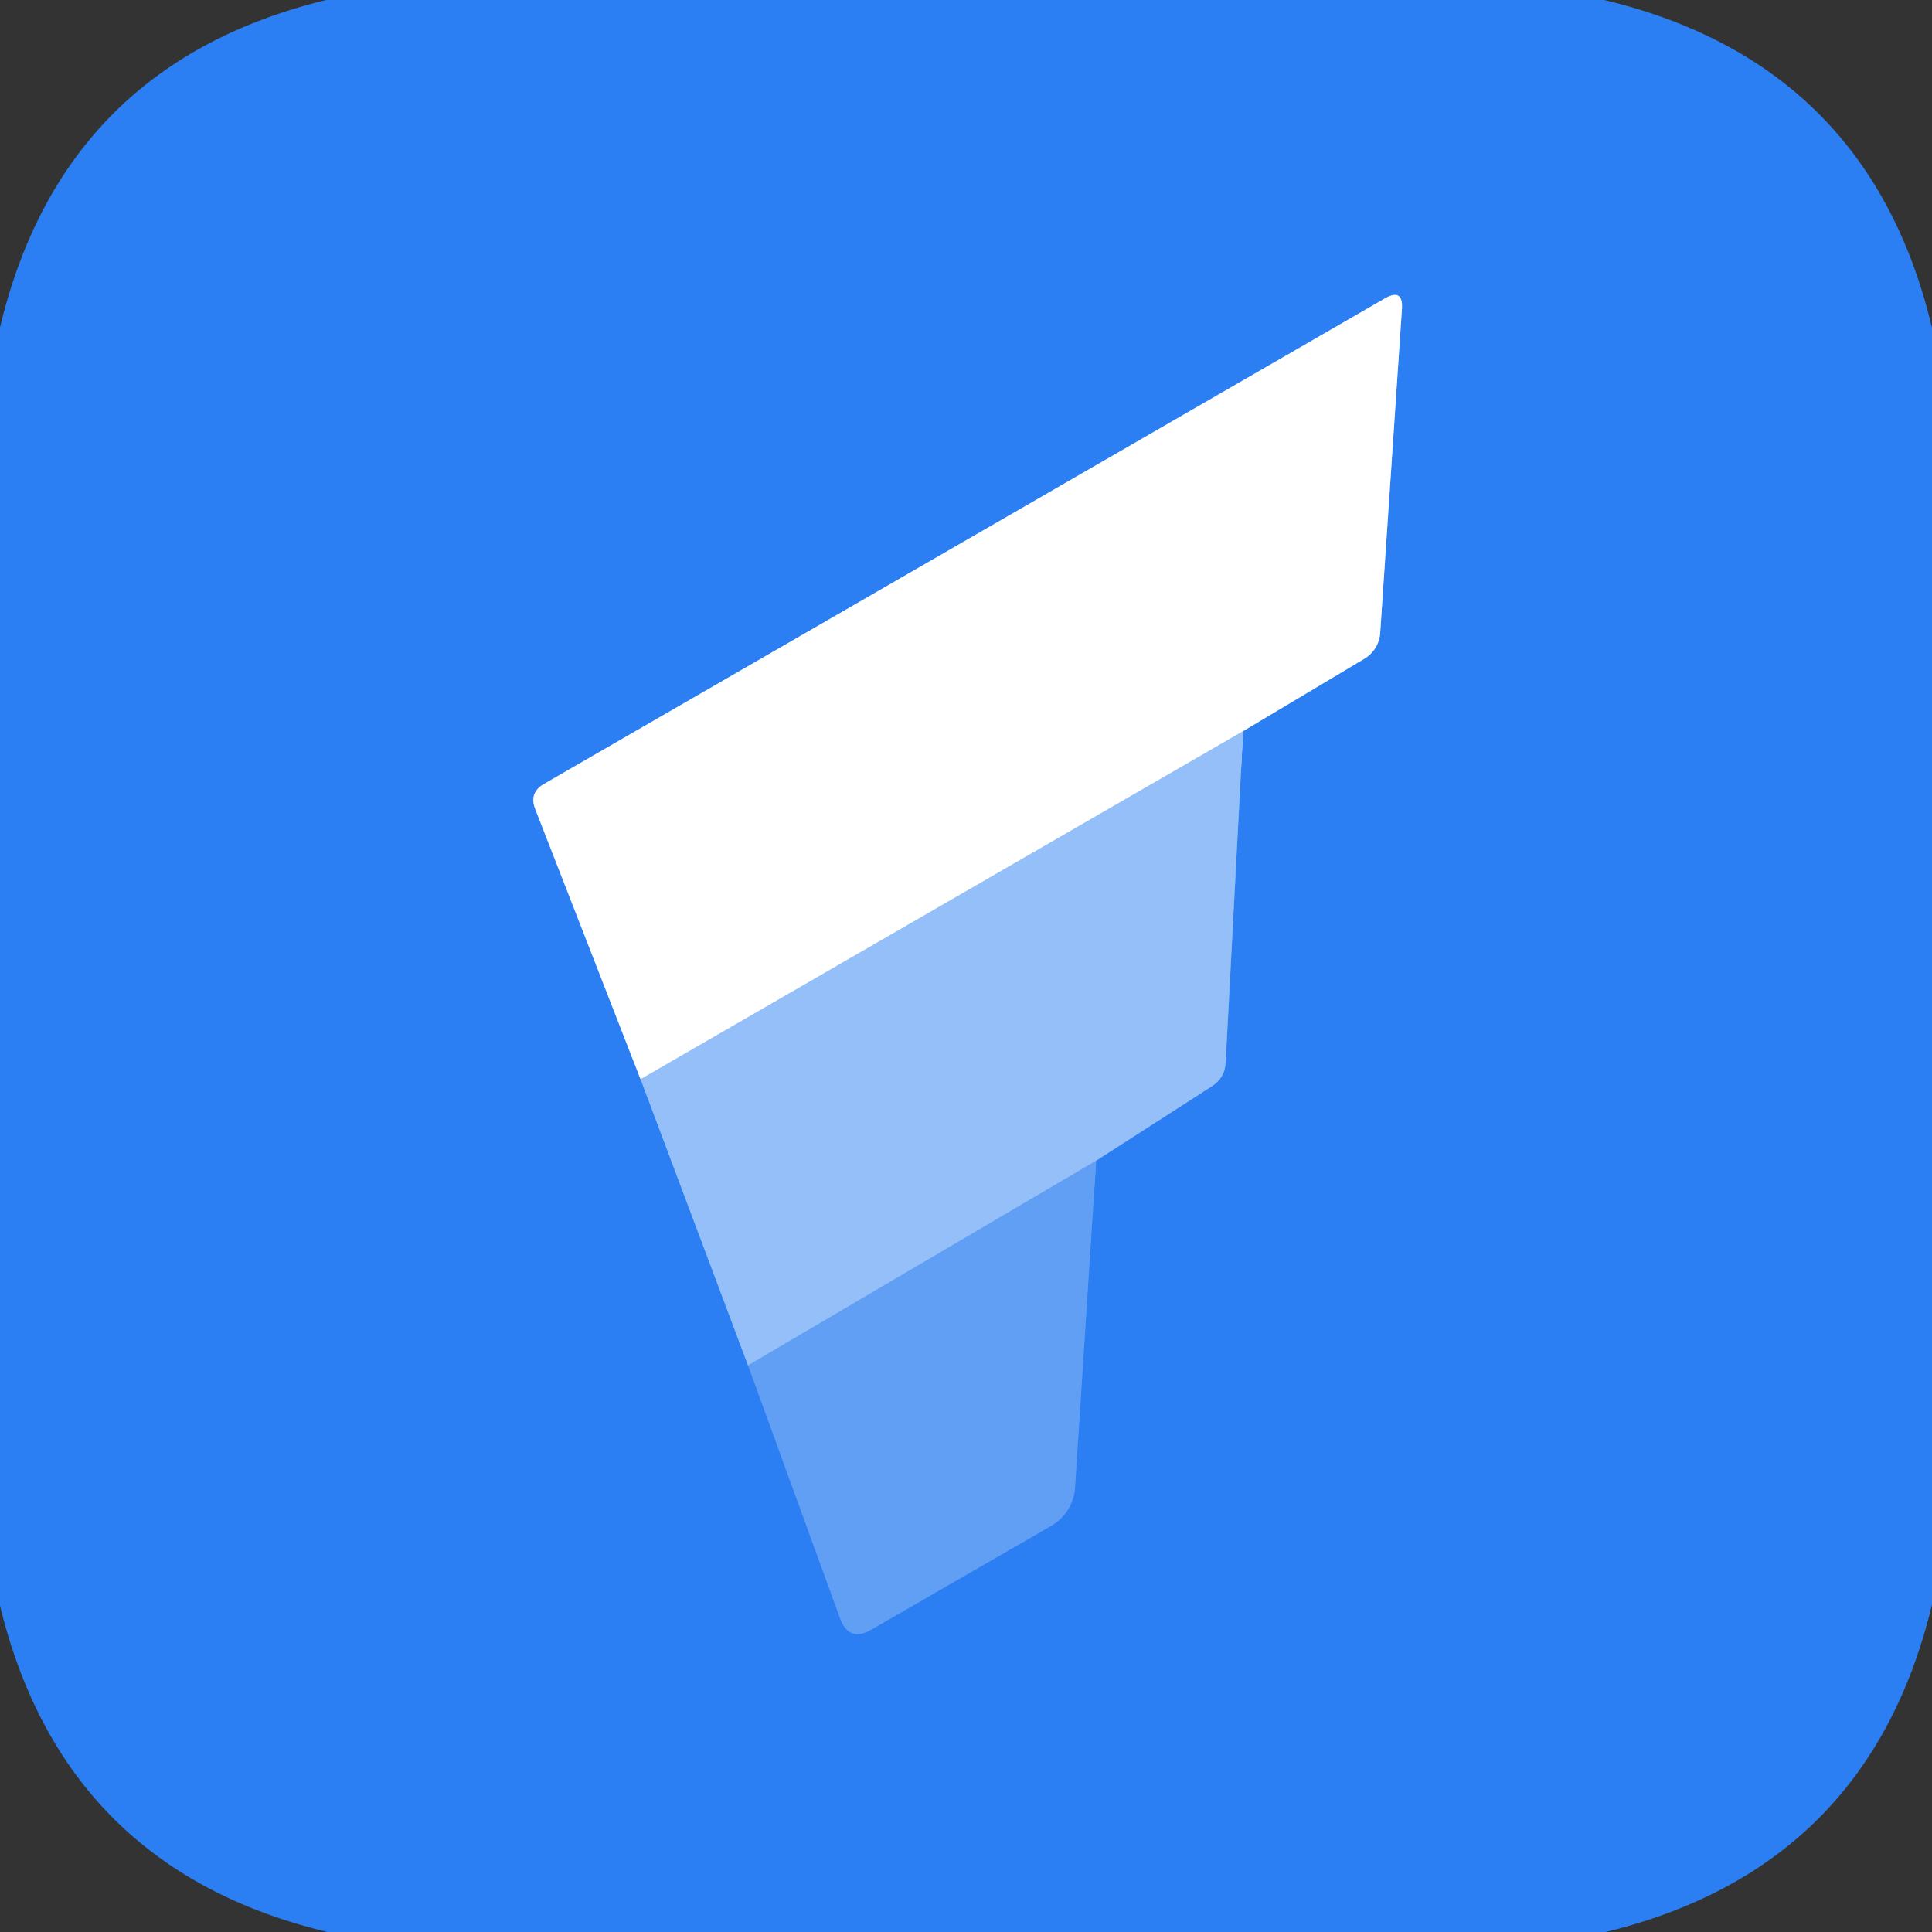
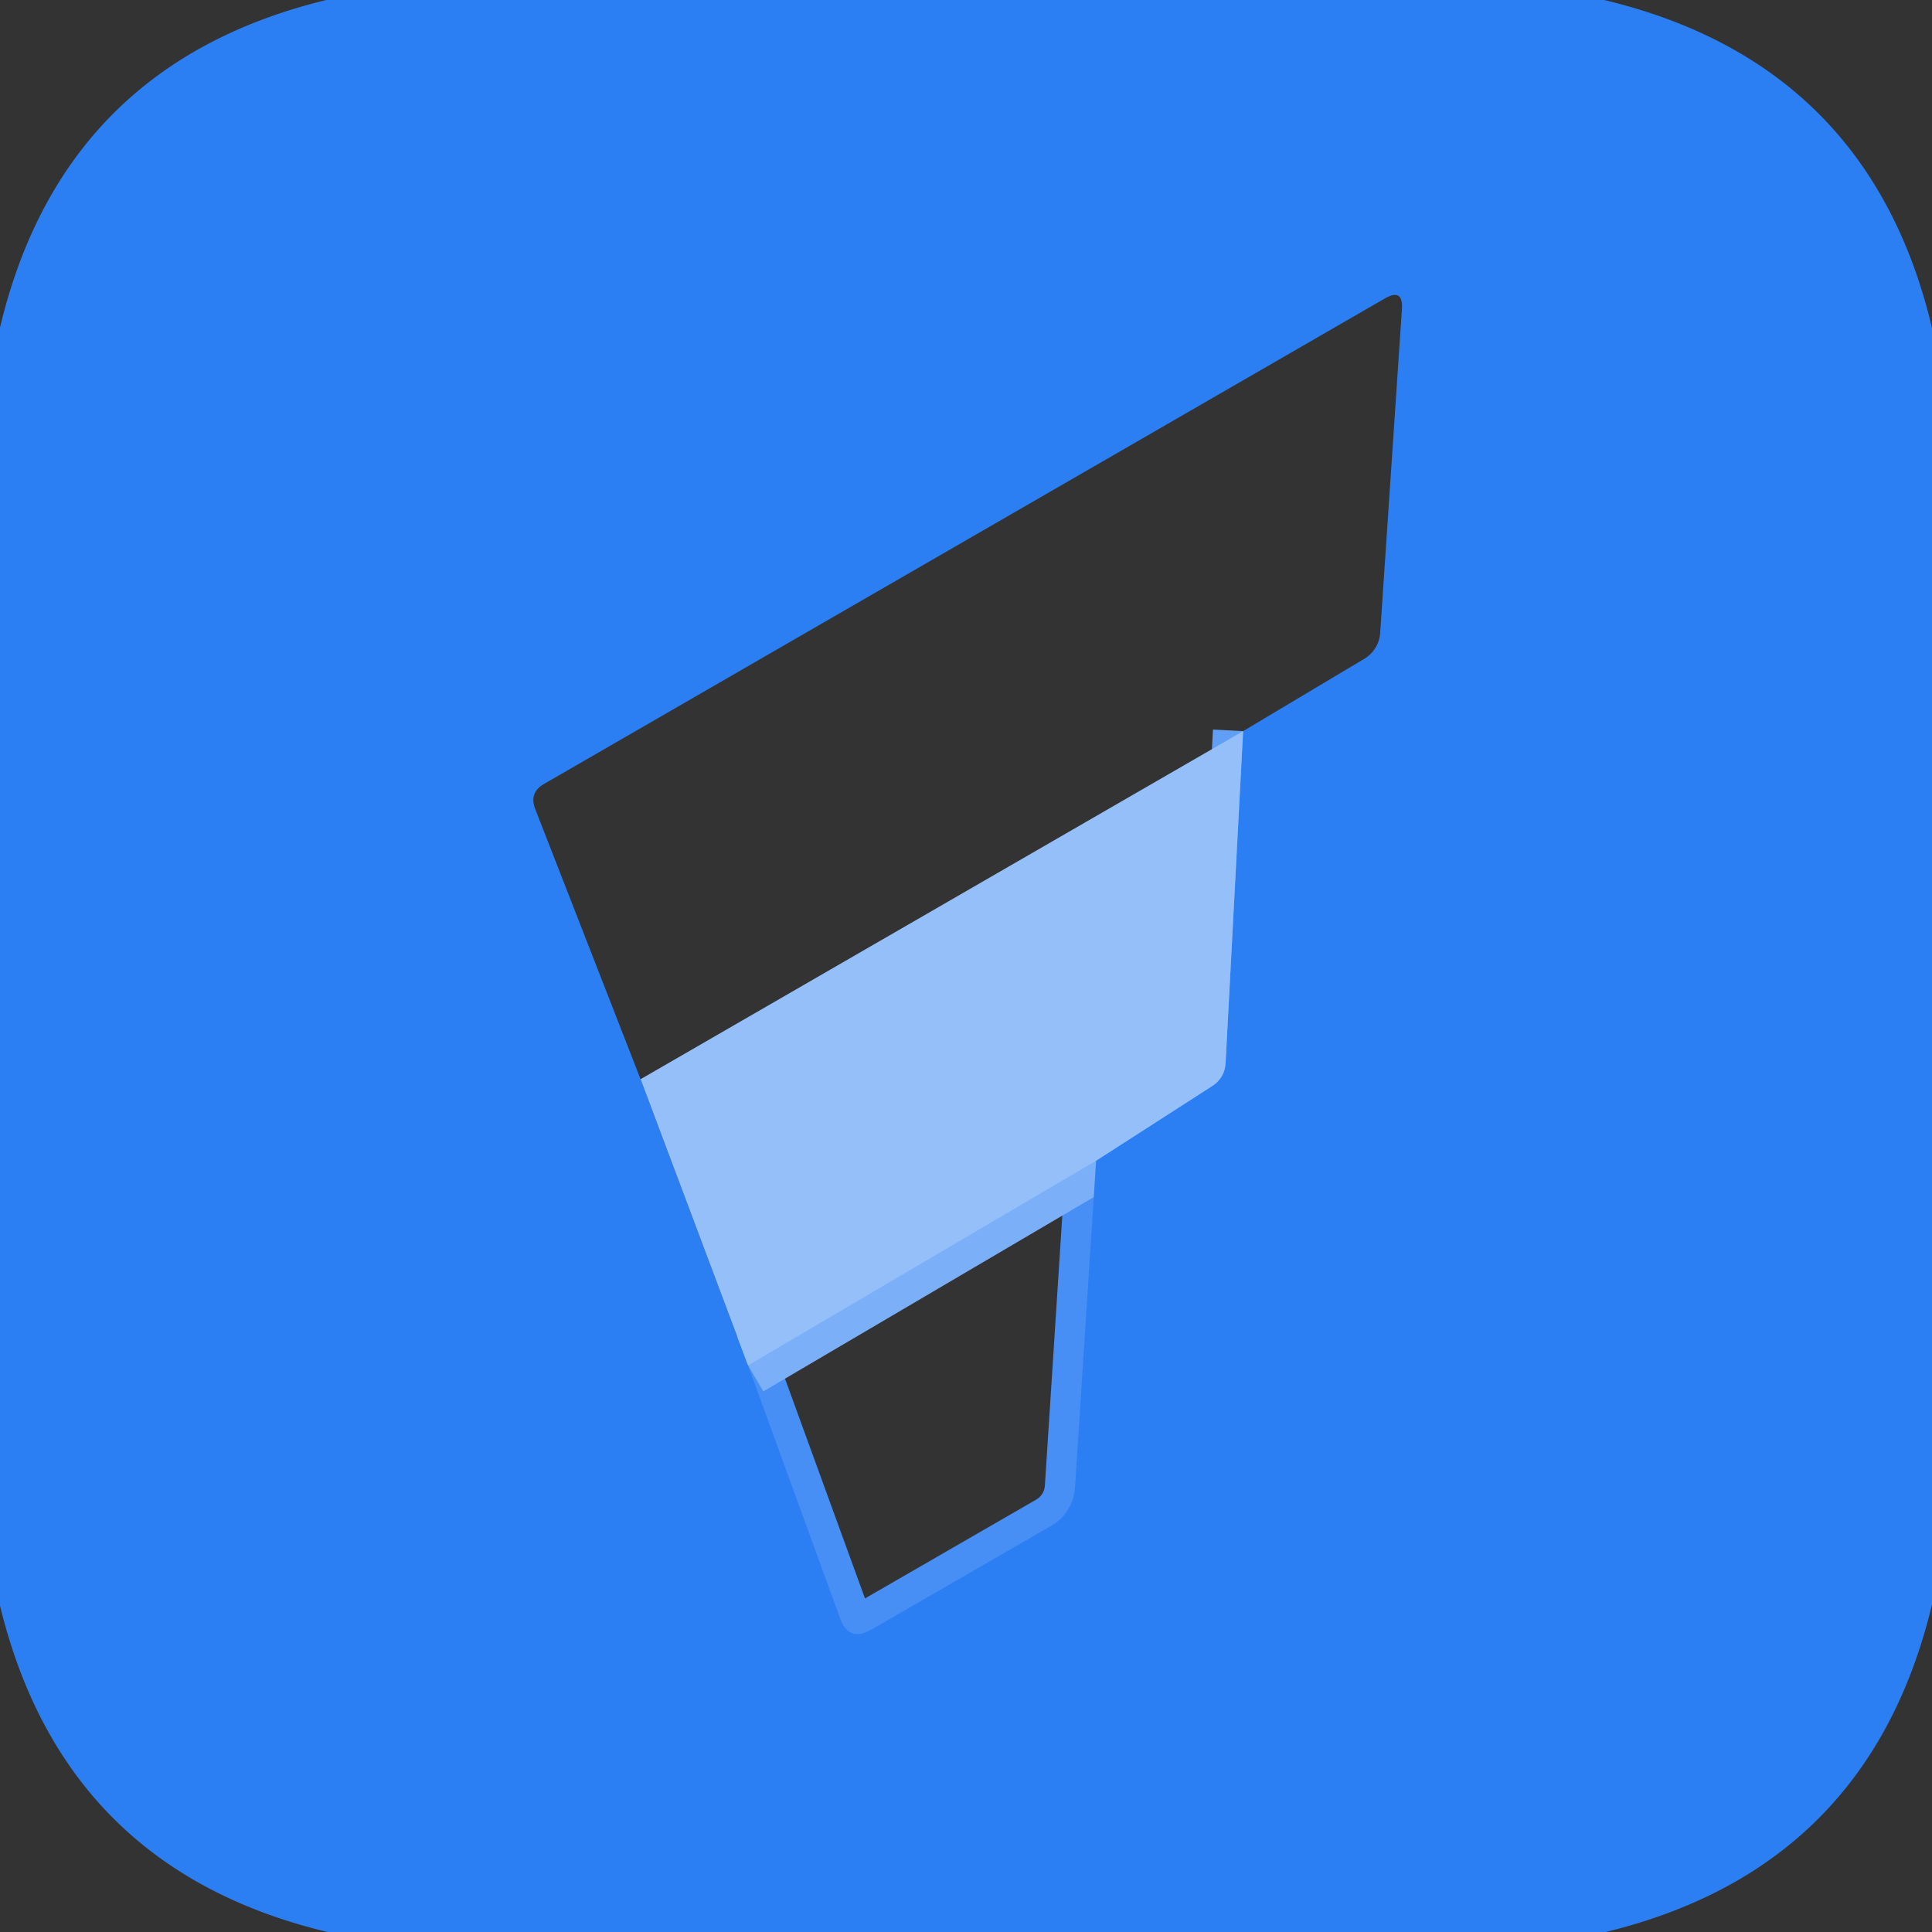
<svg xmlns="http://www.w3.org/2000/svg" version="1.1" viewBox="0.00 0.00 64.00 64.00">
  <rect x="0.00" y="0.00" width="64.00" height="64.00" fill="#333333" stroke="none" />
  <g stroke-width="2.00" fill="none" stroke-linecap="butt">
-     <path stroke="#619ff6" vector-effect="non-scaling-stroke" d="   M 21.22 35.75   L 24.78 45.23" />
    <path stroke="#478ff4" vector-effect="non-scaling-stroke" d="   M 24.78 45.23   L 27.83 53.61   Q 28.12 54.41 28.87 53.98   L 34.83 50.54   A 1.58 1.58 0.0 0 0 35.61 49.29   L 36.31 38.45" />
-     <path stroke="#619ff6" vector-effect="non-scaling-stroke" d="   M 36.31 38.45   L 40.15 35.98   Q 40.57 35.71 40.60 35.21   L 41.18 24.22" />
-     <path stroke="#96bff9" vector-effect="non-scaling-stroke" d="   M 41.18 24.22   L 45.20 21.82   A 1.08 1.08 0.0 0 0 45.72 20.97   L 46.44 10.25   Q 46.49 9.53 45.87 9.89   L 18.02 25.97   Q 17.52 26.26 17.73 26.80   L 21.22 35.75" />
-     <path stroke="#cadffc" vector-effect="non-scaling-stroke" d="   M 41.18 24.22   L 21.22 35.75" />
+     <path stroke="#619ff6" vector-effect="non-scaling-stroke" d="   M 36.31 38.45   Q 40.57 35.71 40.60 35.21   L 41.18 24.22" />
    <path stroke="#7baff7" vector-effect="non-scaling-stroke" d="   M 36.31 38.45   L 24.78 45.23" />
  </g>
  <path fill="#2c7ff2" d="   M 53.14 0.00   Q 61.92 2.10 64.00 10.86   L 64.00 53.15   Q 61.91 61.88 53.19 64.00   L 10.85 64.00   Q 2.12 61.91 0.00 53.19   L 0.00 10.85   Q 2.08 2.12 10.81 0.00   L 53.14 0.00   Z   M 21.22 35.75   L 24.78 45.23   L 27.83 53.61   Q 28.12 54.41 28.87 53.98   L 34.83 50.54   A 1.58 1.58 0.0 0 0 35.61 49.29   L 36.31 38.45   L 40.15 35.98   Q 40.57 35.71 40.60 35.21   L 41.18 24.22   L 45.20 21.82   A 1.08 1.08 0.0 0 0 45.72 20.97   L 46.44 10.25   Q 46.49 9.53 45.87 9.89   L 18.02 25.97   Q 17.52 26.26 17.73 26.80   L 21.22 35.75   Z" />
-   <path fill="#ffffff" d="   M 41.18 24.22   L 21.22 35.75   L 17.73 26.80   Q 17.52 26.26 18.02 25.97   L 45.87 9.89   Q 46.49 9.53 46.44 10.25   L 45.72 20.97   A 1.08 1.08 0.0 0 1 45.20 21.82   L 41.18 24.22   Z" />
  <path fill="#95bff9" d="   M 41.18 24.22   L 40.60 35.21   Q 40.57 35.71 40.15 35.98   L 36.31 38.45   L 24.78 45.23   L 21.22 35.75   L 41.18 24.22   Z" />
-   <path fill="#619ff5" d="   M 36.31 38.45   L 35.61 49.29   A 1.58 1.58 0.0 0 1 34.83 50.54   L 28.87 53.98   Q 28.12 54.41 27.83 53.61   L 24.78 45.23   L 36.31 38.45   Z" />
</svg>